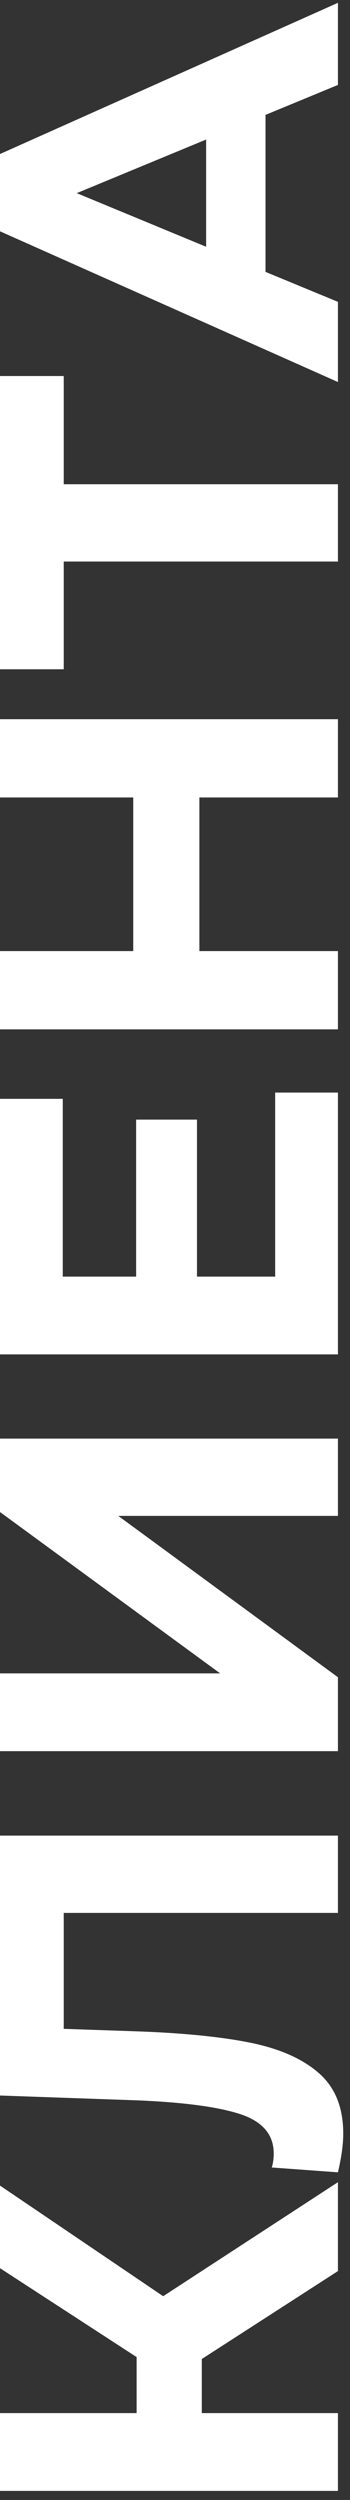
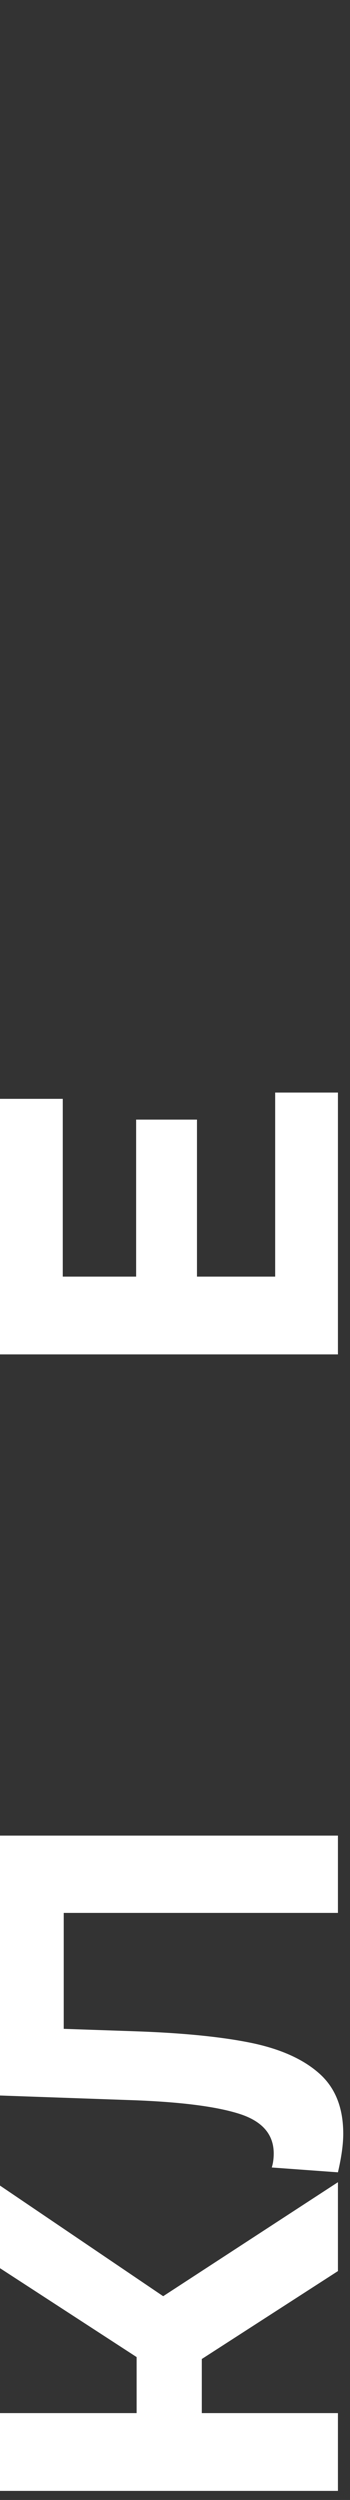
<svg xmlns="http://www.w3.org/2000/svg" width="29" height="207" viewBox="0 0 29 207" fill="none">
  <rect x="0" y="0" width="29" height="207" fill="#333333" stroke="none" />
  <path d="M16.72 195.328V199.808H28V206.248H8.25623e-06L7.98144e-06 199.808H11.32L11.32 195.168L7.46941e-06 187.808L7.17756e-06 180.968L13.52 190.128L28 180.688V188.048L16.72 195.328Z" fill="white" />
  <path d="M5.94107e-06 151.99H28V158.39H5.28L5.28 167.99L11.12 168.19C15.093 168.323 18.32 168.643 20.8 169.15C23.253 169.656 25.147 170.51 26.48 171.71C27.787 172.883 28.44 174.536 28.44 176.67C28.44 177.55 28.293 178.616 28 179.87L22.52 179.47C22.627 179.123 22.68 178.736 22.68 178.31C22.68 176.763 21.773 175.683 19.96 175.07C18.12 174.456 15.253 174.07 11.36 173.91L6.8593e-06 173.51L5.94107e-06 151.99Z" fill="white" />
-   <path d="M5.64268e-06 144.997L5.36789e-06 138.557H18.24L4.79783e-06 125.197L4.53841e-06 119.117H28L28 125.517H9.8L28 138.877V144.997H5.64268e-06Z" fill="white" />
  <path d="M22.8 90.465L28 90.465V112.145L4.24094e-06 112.145L3.33807e-06 90.985H5.2L5.2 105.705H11.28L11.28 92.705H16.32L16.32 105.705H22.8V90.465Z" fill="white" />
-   <path d="M1.99681e-06 59.551H28V66.031H16.52V78.751H28L28 85.231L3.09255e-06 85.231L2.81605e-06 78.751H11.04L11.04 66.031H2.2733e-06L1.99681e-06 59.551Z" fill="white" />
-   <path d="M5.28 31.136V40.096L28 40.096V46.496H5.28L5.28 55.416H1.82036e-06L7.84361e-07 31.136H5.28Z" fill="white" />
-   <path d="M22 9.513V22.513L28 24.993V31.633L2.73081e-07 19.153L0 12.753L28 0.233V7.033L22 9.513ZM17.08 11.553L6.36 15.993L17.08 20.433V11.553Z" fill="white" />
</svg>